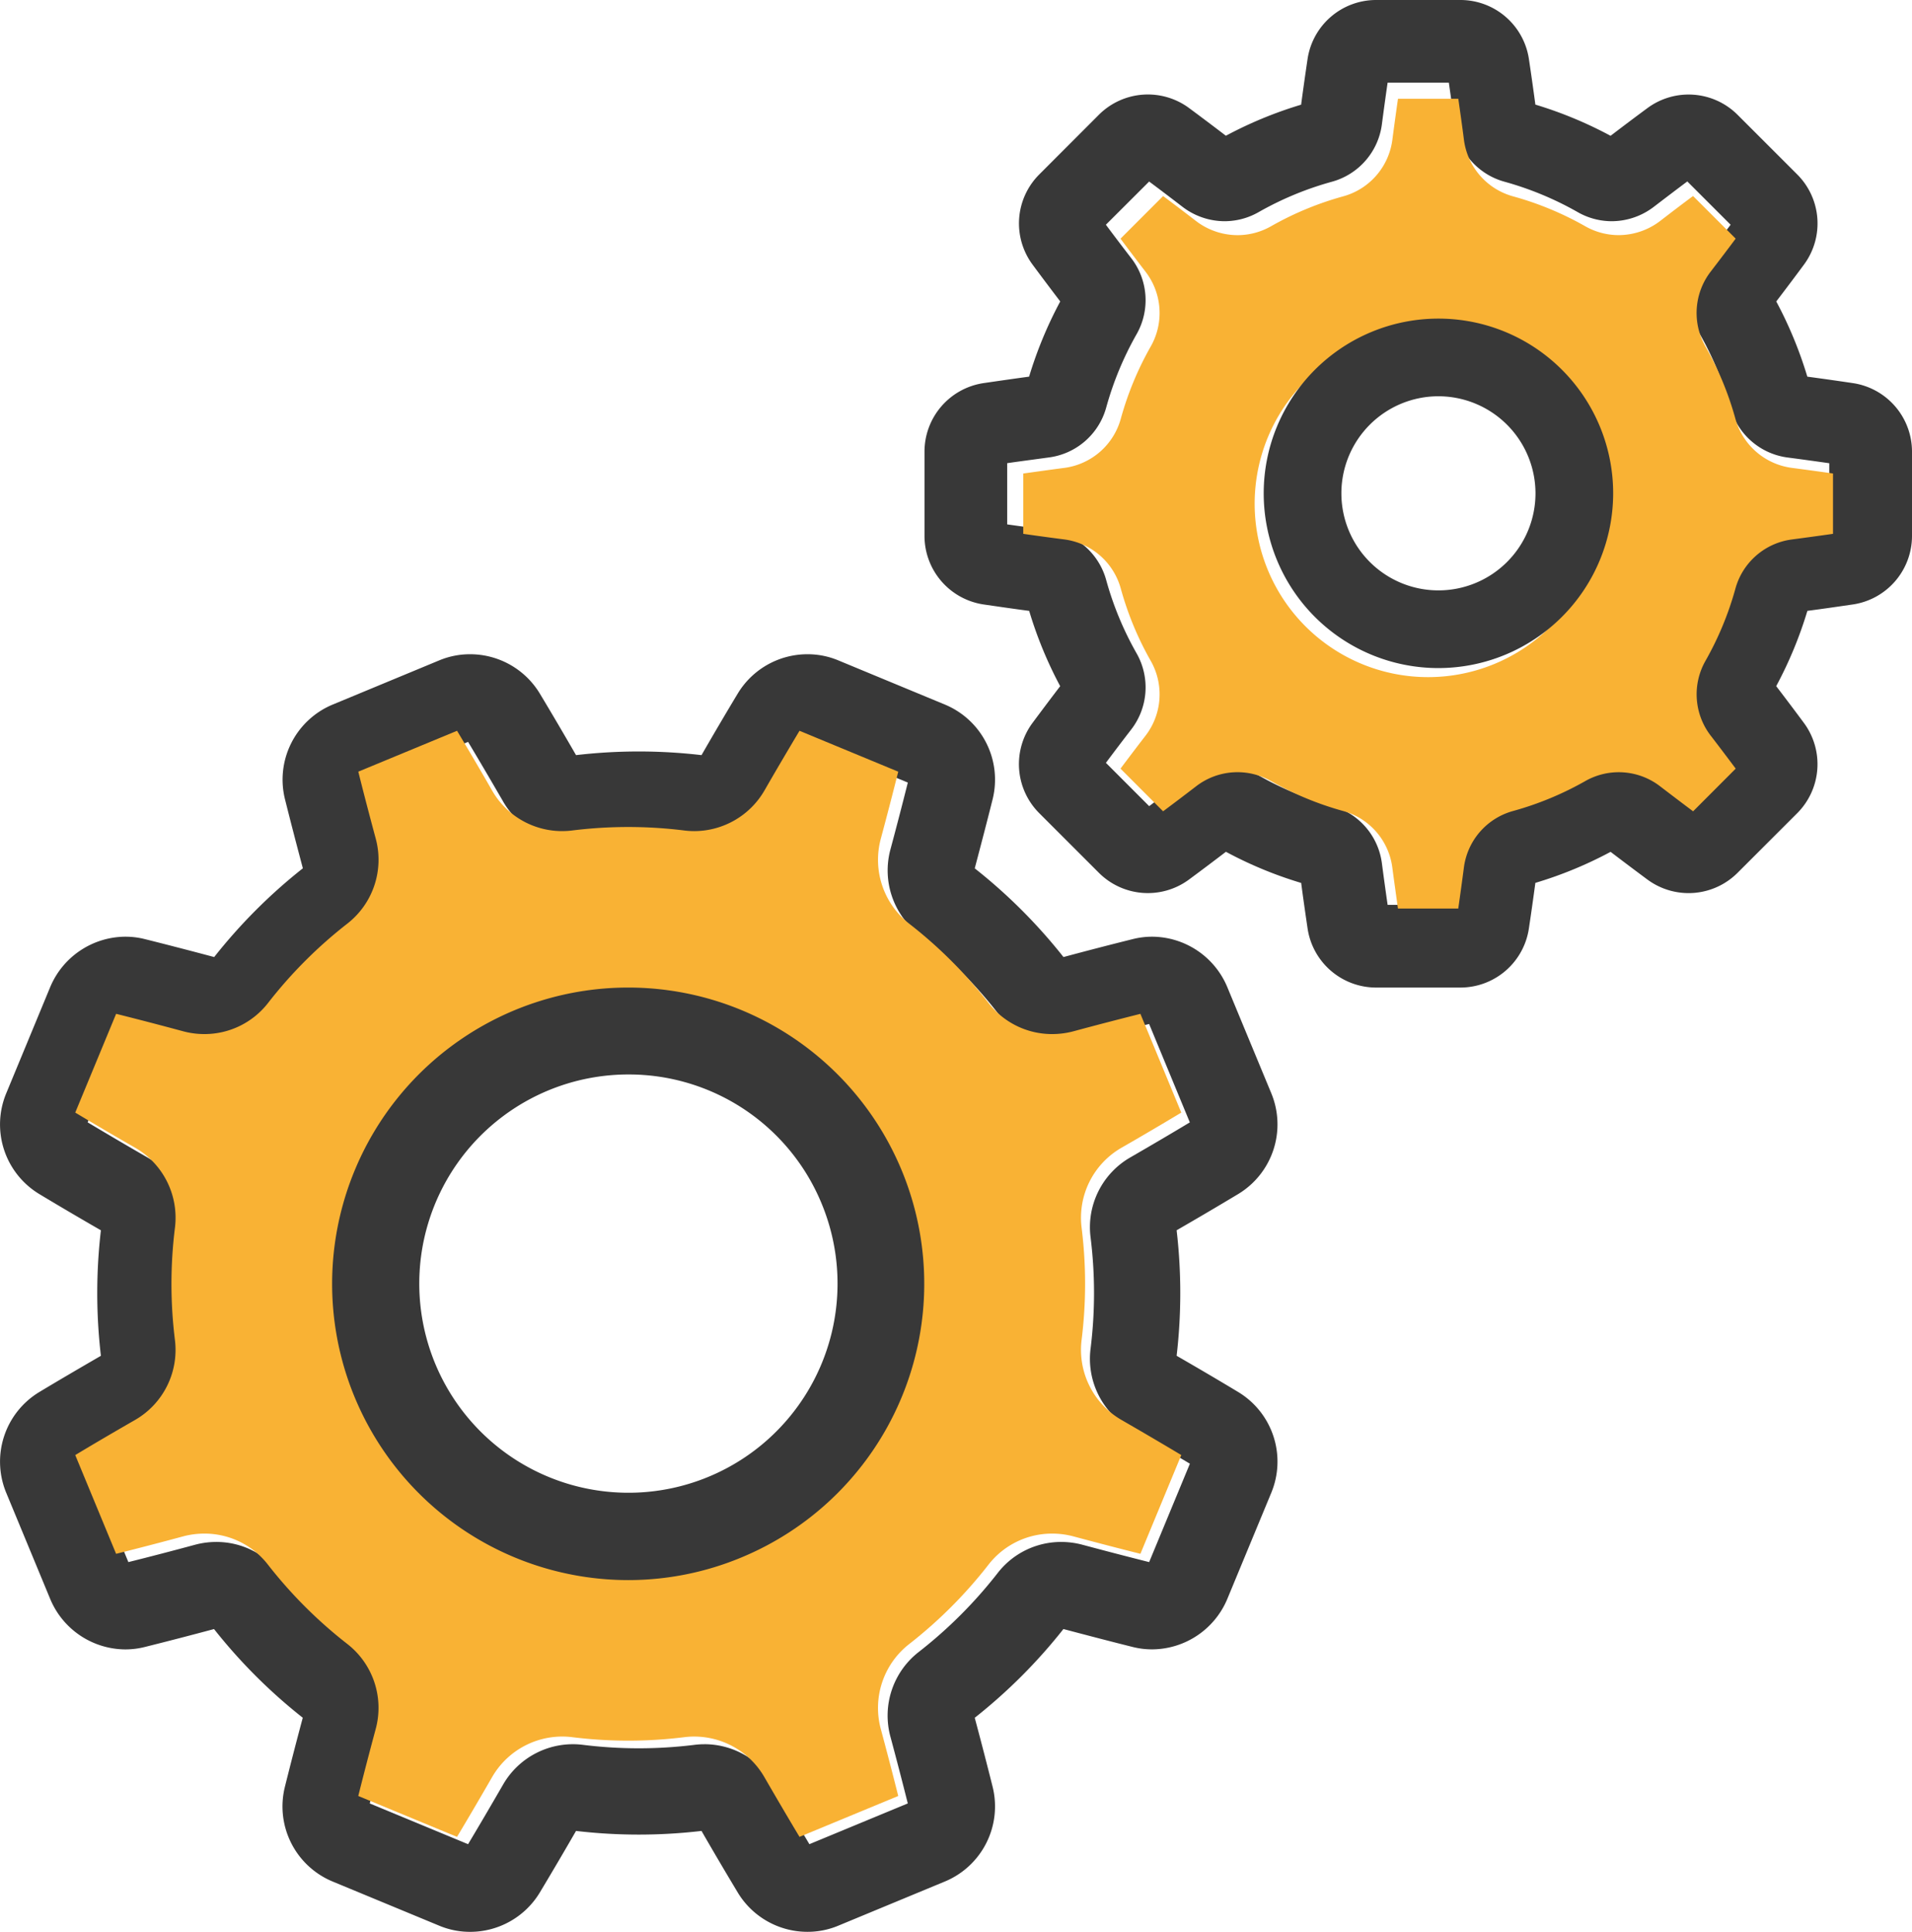
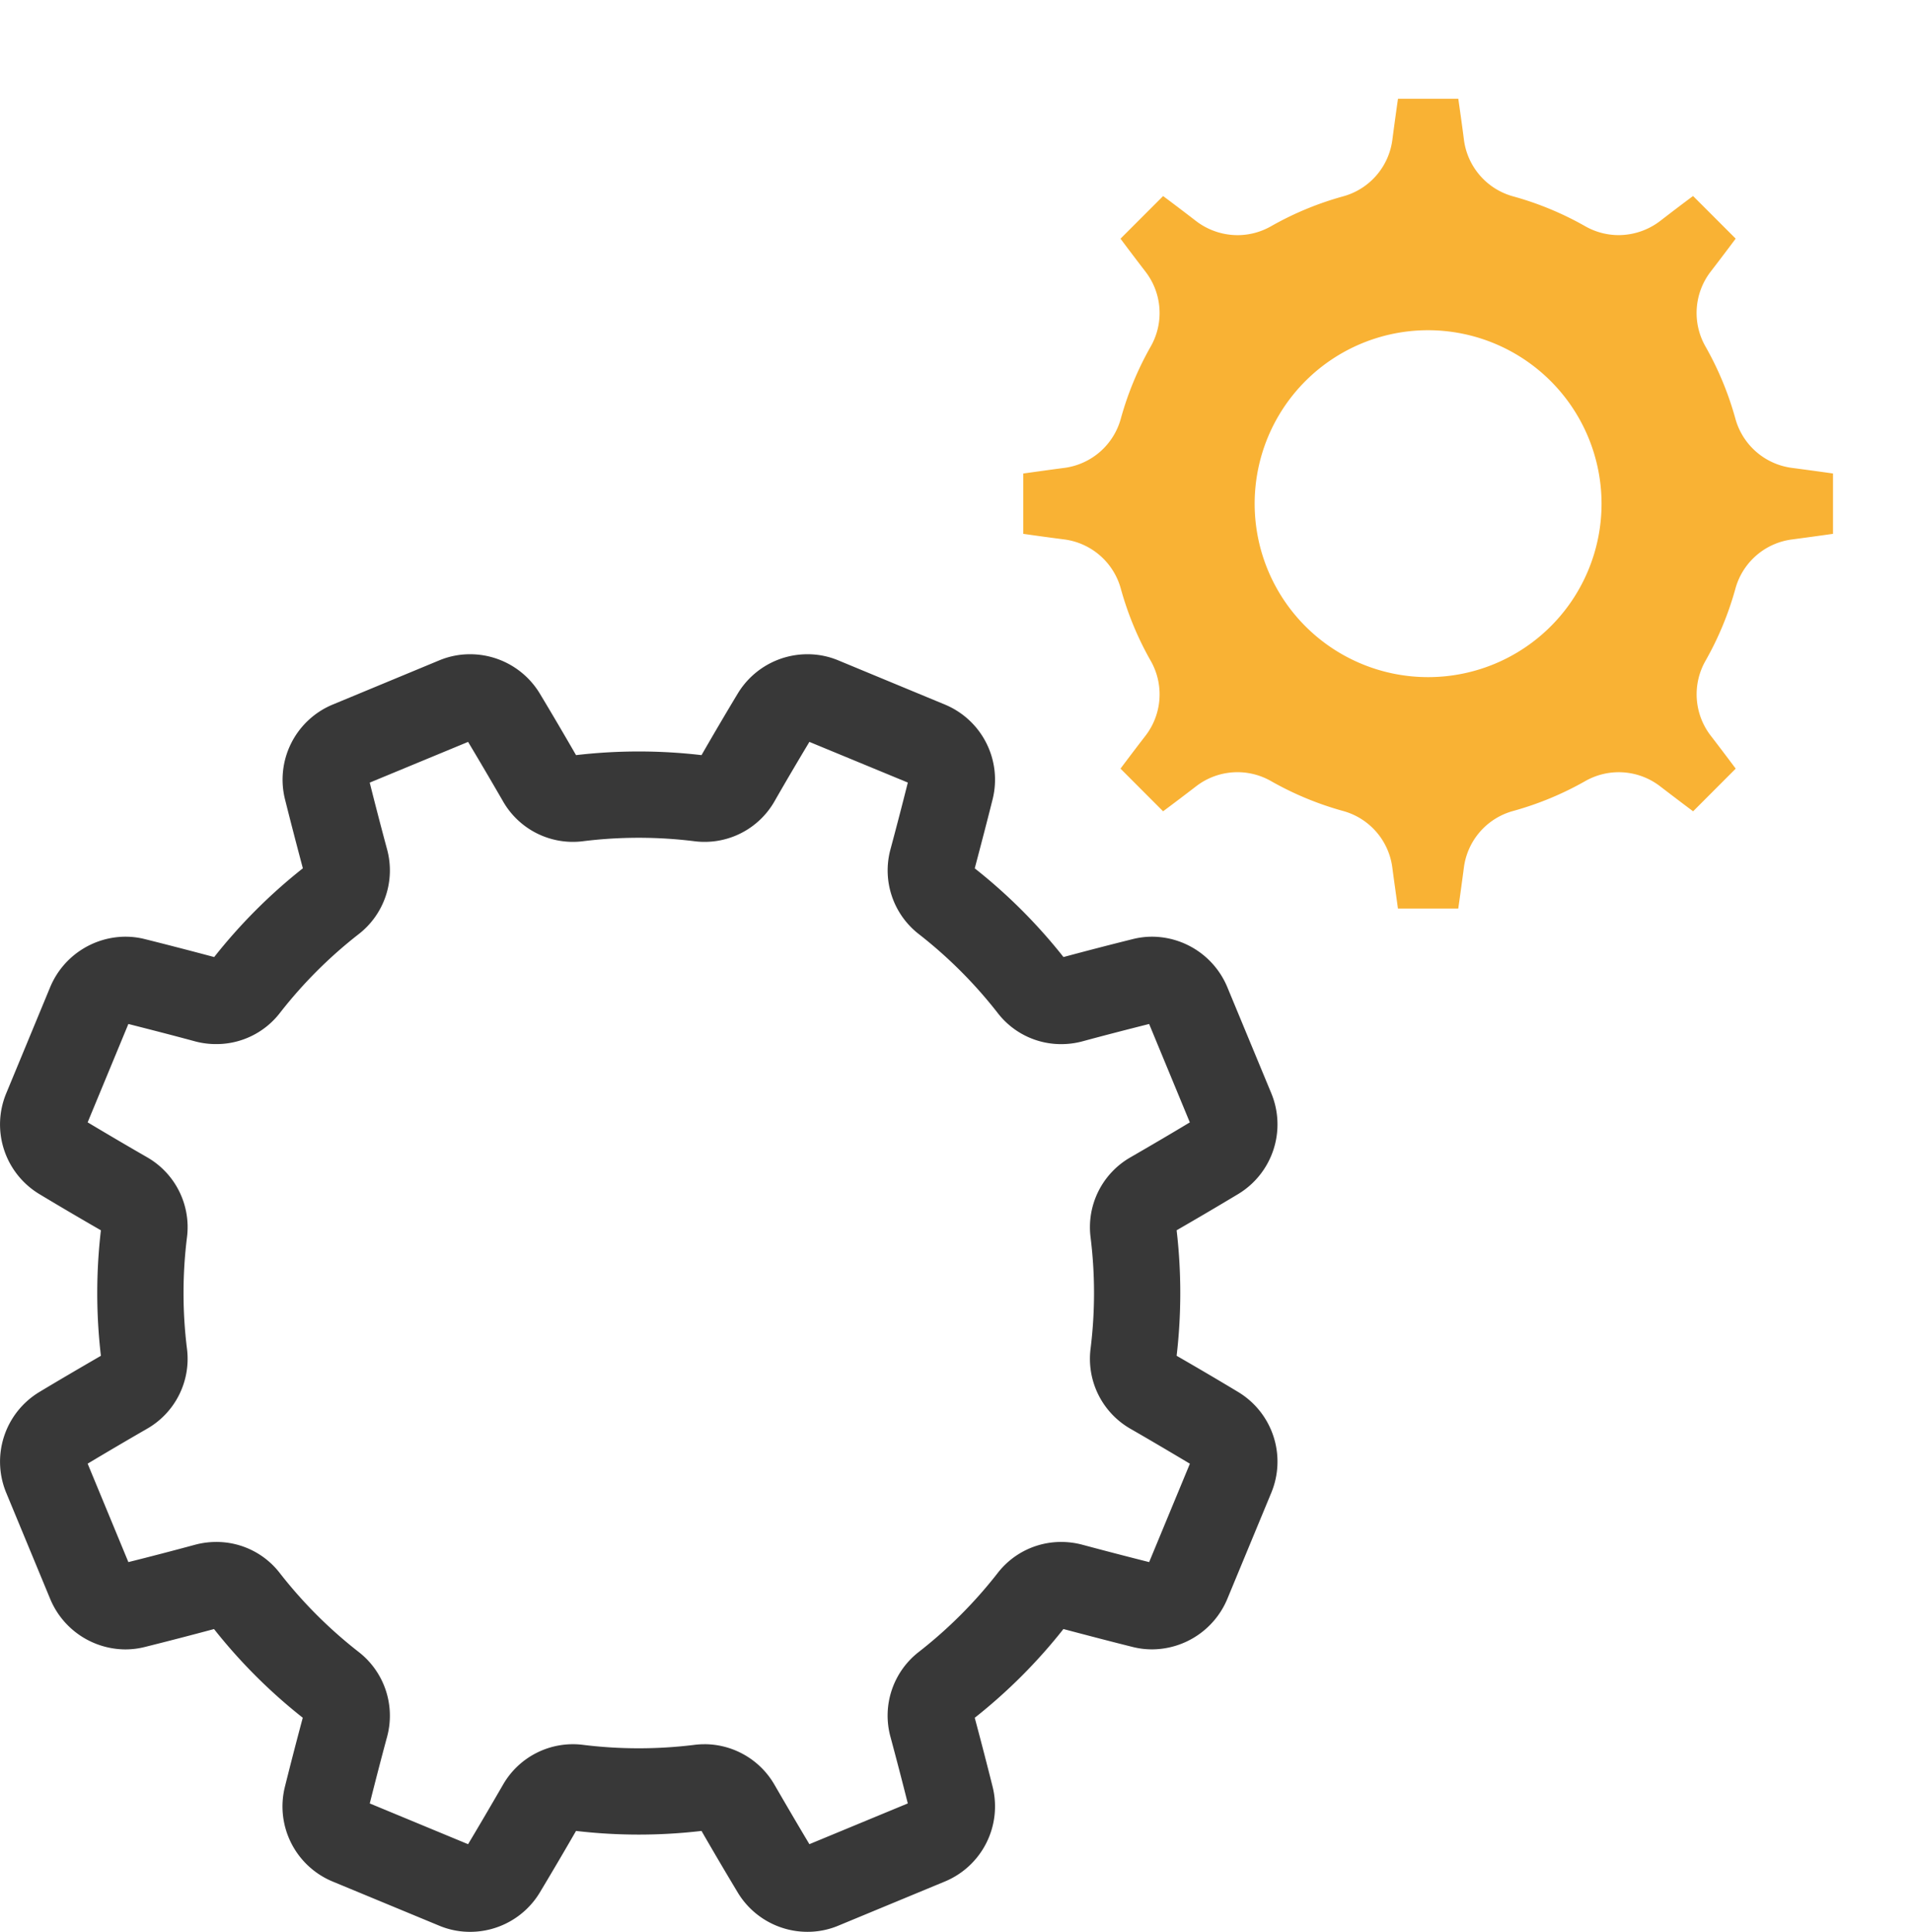
<svg xmlns="http://www.w3.org/2000/svg" width="96.81" height="97.809" viewBox="0 0 96.81 97.809">
  <g transform="translate(-0.69)">
-     <path d="M27.149,50h-4.3A3.509,3.509,0,0,1,19.4,47.031c-.135-.915-.24-1.654-.328-2.328a20.379,20.379,0,0,1-3.81-1.577c-.72.549-1.335,1.011-1.879,1.412A3.507,3.507,0,0,1,8.84,44.2L5.8,41.16a3.51,3.51,0,0,1-.344-4.541c.447-.6.928-1.243,1.414-1.878A20.632,20.632,0,0,1,5.3,30.929c-.7-.092-1.444-.2-2.327-.328A3.511,3.511,0,0,1,0,27.149v-4.3A3.51,3.51,0,0,1,2.969,19.4c.691-.1,1.452-.212,2.327-.33a20.71,20.71,0,0,1,1.577-3.808c-.514-.675-.989-1.307-1.411-1.878A3.506,3.506,0,0,1,5.8,8.843L8.84,5.8a3.511,3.511,0,0,1,4.541-.341c.645.478,1.277.953,1.879,1.414A20.633,20.633,0,0,1,19.07,5.3c.11-.838.228-1.647.328-2.327A3.509,3.509,0,0,1,22.851,0h4.3A3.508,3.508,0,0,1,30.6,2.969c.109.723.217,1.484.33,2.327a20.6,20.6,0,0,1,3.808,1.58c.63-.482,1.263-.958,1.881-1.414a3.509,3.509,0,0,1,4.54.341L44.2,8.843a3.507,3.507,0,0,1,.341,4.539c-.394.534-.83,1.115-1.414,1.881A20.617,20.617,0,0,1,44.7,19.07c.79.106,1.573.217,2.328.33A3.51,3.51,0,0,1,50,22.852v4.3A3.51,3.51,0,0,1,47.031,30.6c-.689.1-1.5.22-2.328.328a20.572,20.572,0,0,1-1.579,3.811c.483.631.959,1.264,1.414,1.878A3.513,3.513,0,0,1,44.2,41.16L41.158,44.2a3.507,3.507,0,0,1-4.541.341c-.54-.4-1.119-.834-1.878-1.412A20.458,20.458,0,0,1,30.93,44.7c-.119.881-.227,1.643-.331,2.328A3.508,3.508,0,0,1,27.149,50ZM15.2,38.806a3.489,3.489,0,0,1,1.719.455A16.275,16.275,0,0,0,20.632,40.8a3.48,3.48,0,0,1,2.528,2.914c.09.683.187,1.39.289,2.1h3.1c.092-.633.189-1.34.289-2.1A3.48,3.48,0,0,1,29.366,40.8a16.217,16.217,0,0,0,3.713-1.539,3.482,3.482,0,0,1,3.852.273c.517.4,1.07.817,1.691,1.282l2.192-2.193c-.483-.645-.89-1.183-1.282-1.691a3.485,3.485,0,0,1-.274-3.85,16.27,16.27,0,0,0,1.54-3.712,3.48,3.48,0,0,1,2.913-2.529c.663-.086,1.351-.18,2.1-.288v-3.1c-.652-.093-1.36-.191-2.1-.288A3.479,3.479,0,0,1,40.8,20.634a16.337,16.337,0,0,0-1.54-3.716,3.482,3.482,0,0,1,.273-3.849c.5-.646.9-1.184,1.283-1.691L38.623,9.186c-.535.4-1.1.83-1.691,1.282A3.524,3.524,0,0,1,34.8,11.2a3.48,3.48,0,0,1-1.717-.455A16.29,16.29,0,0,0,29.366,9.2a3.481,3.481,0,0,1-2.528-2.916c-.089-.68-.187-1.386-.289-2.1h-3.1c-.091.63-.189,1.337-.289,2.1A3.48,3.48,0,0,1,20.632,9.2a16.217,16.217,0,0,0-3.713,1.539A3.487,3.487,0,0,1,15.2,11.2a3.524,3.524,0,0,1-2.134-.727c-.572-.44-1.141-.872-1.691-1.282L9.184,11.378c.382.513.8,1.066,1.282,1.691a3.479,3.479,0,0,1,.274,3.849A16.337,16.337,0,0,0,9.2,20.634a3.479,3.479,0,0,1-2.913,2.528c-.728.1-1.435.192-2.1.288v3.1c.713.1,1.42.2,2.1.288A3.479,3.479,0,0,1,9.2,29.369a16.258,16.258,0,0,0,1.54,3.712,3.486,3.486,0,0,1-.271,3.85c-.476.615-.937,1.227-1.284,1.691l2.191,2.193c.5-.375,1.057-.794,1.694-1.282A3.51,3.51,0,0,1,15.2,38.806Z" transform="translate(47.5)" fill="#383838" />
    <path d="M22.026,41H18.972c-.1-.733-.2-1.429-.284-2.07a3.426,3.426,0,0,0-2.49-2.869,15.983,15.983,0,0,1-3.657-1.517,3.426,3.426,0,0,0-3.792.269c-.568.436-1.129.861-1.668,1.263L4.924,33.916c.474-.633.888-1.178,1.265-1.665a3.43,3.43,0,0,0,.266-3.792A15.98,15.98,0,0,1,4.939,24.8a3.428,3.428,0,0,0-2.87-2.49C1.391,22.223.694,22.128,0,22.028V18.974c.728-.1,1.424-.2,2.069-.283a3.429,3.429,0,0,0,2.87-2.49,16.034,16.034,0,0,1,1.516-3.659A3.425,3.425,0,0,0,6.186,8.75c-.438-.57-.862-1.13-1.262-1.666L7.082,4.926c.578.431,1.137.856,1.665,1.263a3.473,3.473,0,0,0,2.1.717,3.433,3.433,0,0,0,1.692-.447A15.982,15.982,0,0,1,16.2,4.941a3.427,3.427,0,0,0,2.49-2.87c.09-.686.185-1.383.284-2.071h3.054c.1.707.2,1.4.284,2.069A3.427,3.427,0,0,0,24.8,4.941a16.023,16.023,0,0,1,3.659,1.516,3.426,3.426,0,0,0,1.69.447,3.472,3.472,0,0,0,2.1-.717c.544-.419,1.1-.844,1.665-1.263l2.158,2.158c-.413.554-.838,1.114-1.262,1.666a3.429,3.429,0,0,0-.269,3.791A16.033,16.033,0,0,1,36.058,16.2a3.43,3.43,0,0,0,2.87,2.49c.659.086,1.356.181,2.072.283v3.055c-.743.106-1.44.2-2.072.284a3.426,3.426,0,0,0-2.869,2.49,16.024,16.024,0,0,1-1.516,3.657,3.431,3.431,0,0,0,.269,3.792c.409.531.833,1.091,1.262,1.665l-2.157,2.161c-.449-.336-1.061-.8-1.666-1.263a3.429,3.429,0,0,0-3.793-.269A16.024,16.024,0,0,1,24.8,36.061a3.426,3.426,0,0,0-2.49,2.869c-.09.69-.186,1.386-.284,2.069ZM20.5,11.719A8.782,8.782,0,1,0,29.281,20.5,8.792,8.792,0,0,0,20.5,11.719Z" transform="translate(52.5 5)" fill="#f9b234" />
    <g transform="translate(0.5 16)">
-       <path d="M8.848,17.695a8.847,8.847,0,1,1,8.847-8.847A8.857,8.857,0,0,1,8.848,17.695Zm0-13.762a4.914,4.914,0,1,0,4.914,4.915A4.92,4.92,0,0,0,8.848,3.933Z" transform="translate(64.174 0.13)" fill="#383838" />
      <path d="M23.8,64.685a4.043,4.043,0,0,1-1.552-.308l-5.421-2.246a4.115,4.115,0,0,1-2.408-4.765c.293-1.177.6-2.362.911-3.521a27.232,27.232,0,0,1-4.493-4.49c-1.194.32-2.378.627-3.518.911a4.024,4.024,0,0,1-.971.119,4.144,4.144,0,0,1-3.795-2.527L.308,42.438a4.119,4.119,0,0,1,1.667-5.074c.968-.583,2.023-1.2,3.134-1.844a27.4,27.4,0,0,1,0-6.354c-1.011-.582-2.065-1.2-3.134-1.844A4.116,4.116,0,0,1,.308,22.249L2.551,16.83a4.148,4.148,0,0,1,3.8-2.529,4.02,4.02,0,0,1,.971.119c1.168.291,2.353.6,3.523.911a27.232,27.232,0,0,1,4.49-4.493c-.318-1.191-.625-2.375-.911-3.518a4.116,4.116,0,0,1,2.408-4.766L22.247.308A4.038,4.038,0,0,1,23.8,0a4.124,4.124,0,0,1,3.522,1.974c.624,1.037,1.244,2.092,1.844,3.134a27.379,27.379,0,0,1,6.354,0c.582-1.011,1.2-2.065,1.844-3.134A4.124,4.124,0,0,1,40.886,0a4.038,4.038,0,0,1,1.552.308l5.419,2.246A4.115,4.115,0,0,1,50.265,7.32C50,8.381,49.7,9.532,49.354,10.841a27.232,27.232,0,0,1,4.493,4.49c1.157-.311,2.341-.618,3.518-.911a4.023,4.023,0,0,1,.971-.119,4.144,4.144,0,0,1,3.795,2.527l2.246,5.419a4.12,4.12,0,0,1-1.668,5.074c-1.034.621-2.088,1.241-3.133,1.844a27.383,27.383,0,0,1,0,6.354c1.011.583,2.065,1.2,3.133,1.844a4.116,4.116,0,0,1,1.668,5.072l-2.245,5.419a4.149,4.149,0,0,1-3.8,2.529,4.022,4.022,0,0,1-.971-.119C56.3,50,55.152,49.7,53.844,49.354a27.232,27.232,0,0,1-4.49,4.493c.352,1.317.649,2.468.911,3.518a4.116,4.116,0,0,1-2.408,4.765l-5.419,2.246a4.038,4.038,0,0,1-1.552.308,4.123,4.123,0,0,1-3.522-1.974c-.629-1.048-1.25-2.1-1.844-3.134a27.379,27.379,0,0,1-6.354,0c-.623,1.081-1.244,2.136-1.844,3.134A4.122,4.122,0,0,1,23.8,64.685Zm11.875-9.5a4.1,4.1,0,0,1,3.541,2.056c.6,1.035,1.191,2.046,1.766,3.005l4.982-2.063c-.264-1.052-.559-2.187-.878-3.374a4.081,4.081,0,0,1,1.429-4.291,22.965,22.965,0,0,0,4-4,4.059,4.059,0,0,1,3.222-1.573,4.14,4.14,0,0,1,1.072.142c1.137.305,2.273.6,3.376.878l2.063-4.982c-1.008-.6-2.02-1.2-3.007-1.766a4.083,4.083,0,0,1-2.023-4.049,22.856,22.856,0,0,0,0-5.655,4.076,4.076,0,0,1,2.026-4.045c1.039-.6,2.05-1.194,3-1.766L58.184,18.72c-1.277.322-2.349.6-3.374.878a4.142,4.142,0,0,1-1.073.142,4.048,4.048,0,0,1-3.218-1.573,22.96,22.96,0,0,0-4-4,4.083,4.083,0,0,1-1.431-4.294c.292-1.086.588-2.222.878-3.376L40.982,4.438c-.6,1-1.2,2.017-1.766,3.007a4.076,4.076,0,0,1-4.049,2.023,22.862,22.862,0,0,0-5.655,0,4.074,4.074,0,0,1-4.045-2.025c-.617-1.067-1.211-2.078-1.766-3.005L18.72,6.5c.276,1.1.571,2.234.878,3.374a4.082,4.082,0,0,1-1.429,4.291,22.91,22.91,0,0,0-4,4,4.059,4.059,0,0,1-3.222,1.573A4.117,4.117,0,0,1,9.877,19.6C8.739,19.291,7.6,19,6.5,18.72L4.438,23.7c1.067.638,2.051,1.216,3.007,1.766a4.079,4.079,0,0,1,2.023,4.049,22.857,22.857,0,0,0,0,5.655,4.077,4.077,0,0,1-2.025,4.045c-1.04.6-2.051,1.194-3.005,1.766L6.5,45.965c1.1-.274,2.232-.569,3.374-.878a4.142,4.142,0,0,1,1.073-.142,4.048,4.048,0,0,1,3.218,1.573,22.96,22.96,0,0,0,4,4A4.087,4.087,0,0,1,19.6,54.808c-.308,1.137-.6,2.273-.878,3.376L23.7,60.247c.515-.859,1.093-1.843,1.766-3.007a4.082,4.082,0,0,1,4.049-2.023,22.949,22.949,0,0,0,5.655,0A4.124,4.124,0,0,1,35.675,55.186Z" transform="translate(0.19 17.124)" fill="#383838" />
    </g>
-     <path d="M19.33,56h0l-5-2.07c.287-1.145.584-2.284.882-3.388a4.1,4.1,0,0,0-1.436-4.308,23.017,23.017,0,0,1-4.015-4.01,4.06,4.06,0,0,0-3.229-1.578,4.159,4.159,0,0,0-1.078.143c-1.076.291-2.215.588-3.385.881L0,36.67C.945,36.1,1.959,35.507,3.015,34.9a4.092,4.092,0,0,0,2.032-4.059,23.018,23.018,0,0,1,0-5.674A4.092,4.092,0,0,0,3.017,21.1C2.07,20.558,1.083,19.979,0,19.33l2.07-5c1.145.287,2.284.584,3.388.882a4.128,4.128,0,0,0,1.075.143,4.073,4.073,0,0,0,3.233-1.579,22.943,22.943,0,0,1,4.013-4.015,4.1,4.1,0,0,0,1.434-4.307c-.3-1.115-.6-2.254-.881-3.385l5-2.07C19.9.95,20.5,1.964,21.1,3.015A4.086,4.086,0,0,0,25.16,5.047a23.022,23.022,0,0,1,5.674,0,4.136,4.136,0,0,0,.513.032A4.115,4.115,0,0,0,34.9,3.017c.568-.989,1.164-2,1.771-3.017l5,2.07c-.282,1.122-.579,2.261-.881,3.388a4.1,4.1,0,0,0,1.435,4.308,22.991,22.991,0,0,1,4.015,4.01,4.061,4.061,0,0,0,3.23,1.579,4.164,4.164,0,0,0,1.077-.142c1.02-.276,2.127-.565,3.385-.882l2.07,5c-1,.6-2.016,1.2-3.015,1.772a4.09,4.09,0,0,0-2.032,4.058,22.937,22.937,0,0,1,0,5.674,4.1,4.1,0,0,0,2.03,4.063c1,.576,2.016,1.172,3.017,1.771l-2.07,5c-1.122-.282-2.261-.579-3.388-.881a4.153,4.153,0,0,0-1.076-.142,4.072,4.072,0,0,0-3.232,1.578,23.022,23.022,0,0,1-4.012,4.015,4.1,4.1,0,0,0-1.435,4.306c.309,1.147.605,2.286.882,3.385l-5,2.07c-.589-.982-1.186-2-1.773-3.015a4.1,4.1,0,0,0-4.058-2.032,22.936,22.936,0,0,1-5.674,0,4.1,4.1,0,0,0-4.064,2.03C20.451,54.111,19.871,55.1,19.33,56Zm8.653-42.946a14.949,14.949,0,1,0,13.824,9.227A14.818,14.818,0,0,0,27.982,13.054Z" transform="translate(4.5 37)" fill="#f9b234" />
-     <path d="M15,30A15,15,0,0,1,1.148,9.26,14.986,14.986,0,0,1,23.232,2.465,15,15,0,0,1,20.74,28.849,14.906,14.906,0,0,1,15,30ZM14.987,4.4a10.589,10.589,0,1,0,9.806,6.541A10.558,10.558,0,0,0,14.987,4.4Z" transform="translate(17.5 50)" fill="#383838" />
  </g>
</svg>